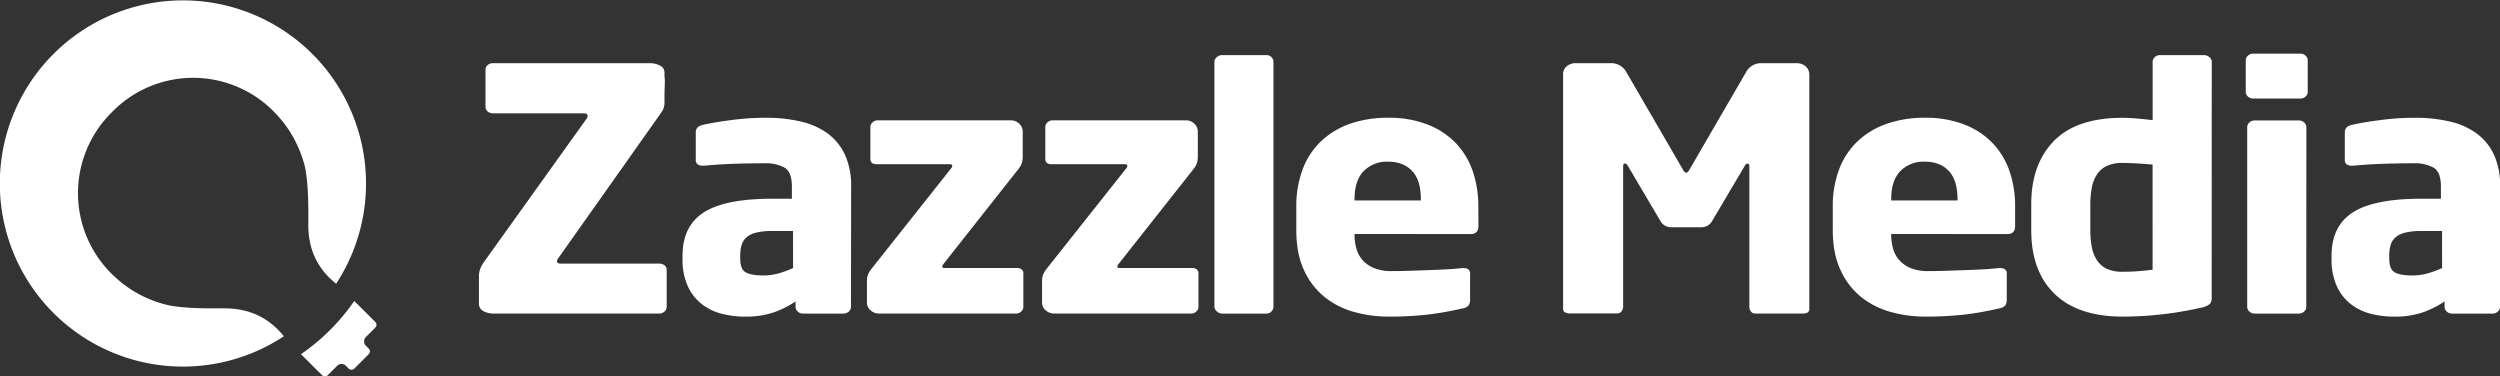
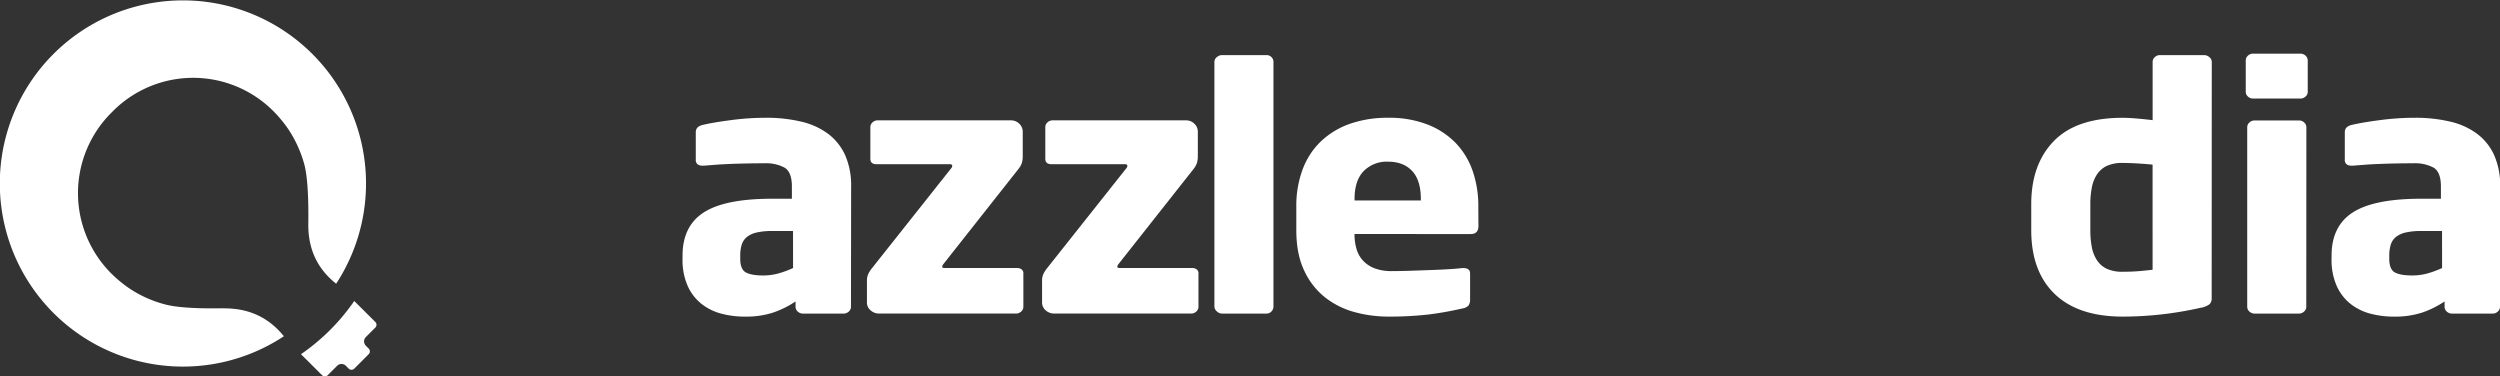
<svg xmlns="http://www.w3.org/2000/svg" id="Layer_1" data-name="Layer 1" viewBox="0 0 1024 154.16">
  <rect x="0" y="0" width="1024" height="154.16" fill="#333333" stroke="none" />
  <defs>
    <style>.cls-1{fill:#fff;}</style>
  </defs>
  <title>zazzlemedia-white</title>
  <path class="cls-1" d="M263.92,433.54c-11.3.19-19.33-.32-24.06-1.6a48.15,48.15,0,0,1-14.23-6.31,52.39,52.39,0,0,1-7.85-6.45,46.52,46.52,0,0,1,0-65.61l.26-.26.32-.32.25-.25a46.38,46.38,0,0,1,65.61,0,52.24,52.24,0,0,1,6.45,7.85A50.62,50.62,0,0,1,297,374.77c1.21,4.79,1.72,12.82,1.59,24.06q-.26,15.41,11.4,24.65A75,75,0,1,0,288.57,445q-9.31-11.58-24.65-11.42" transform="translate(-172.3 -307.27)" />
-   <path class="cls-1" d="M444.47,434.87a3,3,0,0,1-2.09.83H374.6a9,9,0,0,1-4.33-1,3.44,3.44,0,0,1-1.79-3.31v-11a8.7,8.7,0,0,1,.45-2.83,14,14,0,0,1,1.79-3.24l41.65-58.15a2.11,2.11,0,0,0,.6-1.38q0-1.1-1.64-1.1H374.15a3.12,3.12,0,0,1-2.09-.76,2.37,2.37,0,0,1-.9-1.88V335.79a2.37,2.37,0,0,1,.9-1.87,3.12,3.12,0,0,1,2.09-.77H438.5a8.7,8.7,0,0,1,4.18,1,3.11,3.11,0,0,1,1.79,2.89v1a8.57,8.57,0,0,0,.07,1,11.12,11.12,0,0,1,.07,1.31q0,1.52-.07,3.1c-.05,1.06-.07,2-.07,3v3.17a6.42,6.42,0,0,1-1.19,3.58l-42.1,59.53a2.86,2.86,0,0,0-.75,1.52c0,.64.55,1,1.64,1h40.31a3.32,3.32,0,0,1,2.09.69,2.18,2.18,0,0,1,.9,1.81v15.29A2.58,2.58,0,0,1,444.47,434.87Z" transform="translate(-172.3 -307.27)" />
  <path class="cls-1" d="M520.86,432.95a2.55,2.55,0,0,1-.9,1.93,3,3,0,0,1-2.09.83H501.15a3,3,0,0,1-2.09-.83,2.55,2.55,0,0,1-.9-1.93v-2.21a39.28,39.28,0,0,1-9.18,4.56,36,36,0,0,1-11.57,1.66,37.9,37.9,0,0,1-9.48-1.17,22.23,22.23,0,0,1-8.14-3.93,19.7,19.7,0,0,1-5.75-7.32,26.28,26.28,0,0,1-2.17-11.32V412q0-12.14,8.73-17.74t28-5.59h8.06v-5q0-5.93-3-7.73a16,16,0,0,0-8.21-1.79q-3.58,0-7.24.07t-7,.21q-3.36.14-6,.34l-4.48.35h-.75a3.17,3.17,0,0,1-1.94-.55,2.25,2.25,0,0,1-.75-1.93V361.44q0-2.35,2.84-3,4.18-1,11.27-1.93a107.88,107.88,0,0,1,14.56-1,61.47,61.47,0,0,1,14.56,1.59,29.69,29.69,0,0,1,11,5,22.63,22.63,0,0,1,6.94,8.7,30.55,30.55,0,0,1,2.46,12.91Zm-23.74-31.06h-8.51a27.6,27.6,0,0,0-6.42.62,9.88,9.88,0,0,0-4,1.86,6.53,6.53,0,0,0-2.09,3.17,14.93,14.93,0,0,0-.6,4.42v1.24q0,4.42,2.31,5.66t7.09,1.24a22.94,22.94,0,0,0,6.49-.9,41.6,41.6,0,0,0,5.75-2.14Z" transform="translate(-172.3 -307.27)" />
  <path class="cls-1" d="M590.56,434.88a3,3,0,0,1-2.09.82h-56a5.23,5.23,0,0,1-3.58-1.31,4.14,4.14,0,0,1-1.49-3.24v-8.83a7,7,0,0,1,.45-2.62,11.42,11.42,0,0,1,1.64-2.62l32.4-40.86a1.63,1.63,0,0,0,.45-1c0-.46-.35-.69-1-.69h-30q-2.54,0-2.54-2.21v-13a2.56,2.56,0,0,1,.9-1.93,3,3,0,0,1,2.09-.83h54.49a4.83,4.83,0,0,1,3.51,1.38,4.48,4.48,0,0,1,1.42,3.32v10.24a9.27,9.27,0,0,1-.3,2.28,7.45,7.45,0,0,1-1.34,2.56l-30.9,39.15a2.31,2.31,0,0,0-.45,1c0,.37.35.55,1,.55h29.56a3.21,3.21,0,0,1,1.94.55,1.91,1.91,0,0,1,.75,1.64V433A2.53,2.53,0,0,1,590.56,434.88Z" transform="translate(-172.3 -307.27)" />
  <path class="cls-1" d="M662.29,434.88a3,3,0,0,1-2.09.82h-56a5.23,5.23,0,0,1-3.58-1.31,4.14,4.14,0,0,1-1.49-3.24v-8.83a7,7,0,0,1,.45-2.62,11.42,11.42,0,0,1,1.64-2.62l32.4-40.86a1.63,1.63,0,0,0,.45-1c0-.46-.35-.69-1-.69H603q-2.54,0-2.54-2.21v-13a2.56,2.56,0,0,1,.9-1.93,3,3,0,0,1,2.09-.83H658a4.83,4.83,0,0,1,3.51,1.38,4.48,4.48,0,0,1,1.42,3.32v10.24a9.27,9.27,0,0,1-.3,2.28,7.45,7.45,0,0,1-1.34,2.56l-30.9,39.15a2.31,2.31,0,0,0-.45,1c0,.37.35.55,1,.55H660.5a3.21,3.21,0,0,1,1.94.55,1.91,1.91,0,0,1,.75,1.64V433A2.53,2.53,0,0,1,662.29,434.88Z" transform="translate(-172.3 -307.27)" />
  <path class="cls-1" d="M693.11,434.81a2.62,2.62,0,0,1-2,.9H672.88a3.1,3.1,0,0,1-2.16-.9,2.67,2.67,0,0,1-1-2V332.6a2.48,2.48,0,0,1,1-1.93,3.25,3.25,0,0,1,2.16-.83h18.21a2.73,2.73,0,0,1,2,.83,2.67,2.67,0,0,1,.82,1.93V432.81A2.9,2.9,0,0,1,693.11,434.81Z" transform="translate(-172.3 -307.27)" />
  <path class="cls-1" d="M777.87,399.82q0,3.31-3.14,3.31H727.11v.27a21.15,21.15,0,0,0,.75,5.61,11.92,11.92,0,0,0,2.54,4.79,12.66,12.66,0,0,0,4.7,3.28,19.07,19.07,0,0,0,7.39,1.23q3.58,0,7.61-.14l8-.28q4-.14,7.39-.34t5.67-.48h.45q2.84,0,2.84,2.21v10.57a4.31,4.31,0,0,1-.6,2.5,4.13,4.13,0,0,1-2.54,1.25,132.22,132.22,0,0,1-14,2.5,140.12,140.12,0,0,1-16.57.84,51.92,51.92,0,0,1-13.44-1.79,33.93,33.93,0,0,1-12.09-5.94,29.9,29.9,0,0,1-8.66-11q-3.29-6.83-3.28-16.77v-9.66a42.53,42.53,0,0,1,2.54-15,30.68,30.68,0,0,1,7.39-11.46A33.1,33.1,0,0,1,725,358.06a46.54,46.54,0,0,1,16-2.55,43.24,43.24,0,0,1,16,2.76,32.29,32.29,0,0,1,11.57,7.59,31.27,31.27,0,0,1,6.94,11.46,43.71,43.71,0,0,1,2.31,14.49Zm-23.59-11q0-7.73-3.58-11.53t-9.85-3.8a13.26,13.26,0,0,0-10,3.87q-3.73,3.87-3.73,11.46v.55h27.17Z" transform="translate(-172.3 -307.27)" />
-   <path class="cls-1" d="M912.65,435.29a3.77,3.77,0,0,1-1.72.41H891.23a2.11,2.11,0,0,1-1.72-.83,3,3,0,0,1-.67-1.93V375.39c0-.74-.25-1.1-.75-1.1s-.8.32-1.19,1L873.46,398a5,5,0,0,1-4.48,2.35H857a5,5,0,0,1-4.48-2.35l-13.44-22.78c-.4-.64-.8-1-1.19-1s-.75.37-.75,1.1v57.56a3,3,0,0,1-.67,1.93,2.12,2.12,0,0,1-1.72.83H815.09a3.76,3.76,0,0,1-1.72-.41,1.54,1.54,0,0,1-.82-1.52V337.84a4.24,4.24,0,0,1,1.49-3.45,5.86,5.86,0,0,1,3.88-1.24h14a7,7,0,0,1,6.57,3.73l22.84,39.34q.9,1.8,1.64,1.79t1.64-1.79l22.84-39.34a7,7,0,0,1,6.57-3.73h14a5.67,5.67,0,0,1,3.88,1.31,4.46,4.46,0,0,1,1.49,3.52v95.8A1.55,1.55,0,0,1,912.65,435.29Z" transform="translate(-172.3 -307.27)" />
-   <path class="cls-1" d="M997.69,399.82q0,3.31-3.14,3.31H946.93v.27a21.15,21.15,0,0,0,.75,5.61,11.92,11.92,0,0,0,2.54,4.79,12.64,12.64,0,0,0,4.7,3.28,19.07,19.07,0,0,0,7.39,1.23q3.58,0,7.61-.14l8-.28q4-.14,7.39-.34t5.67-.48h.45q2.84,0,2.84,2.21v10.57a4.31,4.31,0,0,1-.6,2.5,4.14,4.14,0,0,1-2.54,1.25,132.22,132.22,0,0,1-14,2.5,140.13,140.13,0,0,1-16.57.84,51.91,51.91,0,0,1-13.44-1.79A33.92,33.92,0,0,1,935,429.22a29.9,29.9,0,0,1-8.66-11Q923,411.41,923,401.47v-9.66a42.53,42.53,0,0,1,2.54-15A30.68,30.68,0,0,1,933,365.31a33.1,33.1,0,0,1,11.87-7.25,46.54,46.54,0,0,1,16-2.55,43.24,43.24,0,0,1,16,2.76,32.3,32.3,0,0,1,11.57,7.59,31.27,31.27,0,0,1,6.94,11.46,43.71,43.71,0,0,1,2.31,14.49Zm-23.59-11q0-7.73-3.58-11.53t-9.85-3.8a13.26,13.26,0,0,0-10,3.87q-3.73,3.87-3.73,11.46v.55H974.1Z" transform="translate(-172.3 -307.27)" />
  <path class="cls-1" d="M1078.2,429.36a3.4,3.4,0,0,1-.82,2.48,8.65,8.65,0,0,1-3.81,1.52,145.34,145.34,0,0,1-31.8,3.59q-18.22,0-27.84-9.25t-9.63-26.09V390.85q0-16.29,9.26-25.81t28.22-9.52q2.24,0,5.6.28t6.64.69V332.6a2.56,2.56,0,0,1,.9-1.93,3,3,0,0,1,2.09-.83h18.06a3.26,3.26,0,0,1,2.17.83,2.48,2.48,0,0,1,1,1.93ZM1054,374.7q-2.69-.28-6.12-.48t-6.12-.21a15,15,0,0,0-6.57,1.24,9.93,9.93,0,0,0-4,3.52,14.76,14.76,0,0,0-2.09,5.38,35.42,35.42,0,0,0-.6,6.69v10.77a36.22,36.22,0,0,0,.6,6.83,14.76,14.76,0,0,0,2.09,5.38,9.93,9.93,0,0,0,4,3.52,15,15,0,0,0,6.57,1.24q3.73,0,6.94-.28t5.3-.55Z" transform="translate(-172.3 -307.27)" />
  <path class="cls-1" d="M1117.55,344.88a2.55,2.55,0,0,1-.9,1.93,3,3,0,0,1-2.09.83h-19.41a3,3,0,0,1-2.09-.83,2.55,2.55,0,0,1-.9-1.93V332a2.56,2.56,0,0,1,.9-1.93,3,3,0,0,1,2.09-.83h19.41a3,3,0,0,1,2.09.83,2.56,2.56,0,0,1,.9,1.93Zm-.6,88.07a2.56,2.56,0,0,1-.9,1.93,3,3,0,0,1-2.09.83h-18.21a3,3,0,0,1-2.09-.83,2.55,2.55,0,0,1-.9-1.93V359.37a2.56,2.56,0,0,1,.9-1.93,3,3,0,0,1,2.09-.83H1114a3,3,0,0,1,2.09.83,2.56,2.56,0,0,1,.9,1.93Z" transform="translate(-172.3 -307.27)" />
  <path class="cls-1" d="M1196.3,432.95a2.55,2.55,0,0,1-.9,1.93,3,3,0,0,1-2.09.83h-16.72a3,3,0,0,1-2.09-.83,2.56,2.56,0,0,1-.9-1.93v-2.21a39.28,39.28,0,0,1-9.18,4.56,36,36,0,0,1-11.57,1.66,37.9,37.9,0,0,1-9.48-1.17,22.24,22.24,0,0,1-8.14-3.93,19.71,19.71,0,0,1-5.75-7.32,26.29,26.29,0,0,1-2.17-11.32V412q0-12.14,8.73-17.74t28-5.59h8.06v-5q0-5.93-3-7.73a16,16,0,0,0-8.21-1.79q-3.58,0-7.24.07t-7,.21q-3.36.14-6,.34l-4.48.35h-.75a3.17,3.17,0,0,1-1.94-.55,2.25,2.25,0,0,1-.75-1.93V361.44q0-2.35,2.84-3,4.18-1,11.27-1.93a107.89,107.89,0,0,1,14.56-1,61.49,61.49,0,0,1,14.56,1.59,29.71,29.71,0,0,1,11,5,22.64,22.64,0,0,1,6.94,8.7,30.55,30.55,0,0,1,2.46,12.91Zm-23.74-31.06h-8.51a27.61,27.61,0,0,0-6.42.62,9.87,9.87,0,0,0-4,1.86,6.53,6.53,0,0,0-2.09,3.17,15,15,0,0,0-.6,4.42v1.24q0,4.42,2.31,5.66t7.09,1.24a22.94,22.94,0,0,0,6.49-.9,41.54,41.54,0,0,0,5.75-2.14Z" transform="translate(-172.3 -307.27)" />
  <path class="cls-1" d="M295.58,452.35l8.65,8.61a1.62,1.62,0,0,0,2.3,0l3.92-3.92a2.54,2.54,0,0,1,3.46,0l1.21,1.21a1.62,1.62,0,0,0,2.3,0l5.9-5.91a1.62,1.62,0,0,0,0-2.3l-1.21-1.21a2.54,2.54,0,0,1,0-3.46l3.92-3.92a1.62,1.62,0,0,0,0-2.3l-8.63-8.59A85,85,0,0,1,295.58,452.35Z" transform="translate(-172.3 -307.27)" />
</svg>